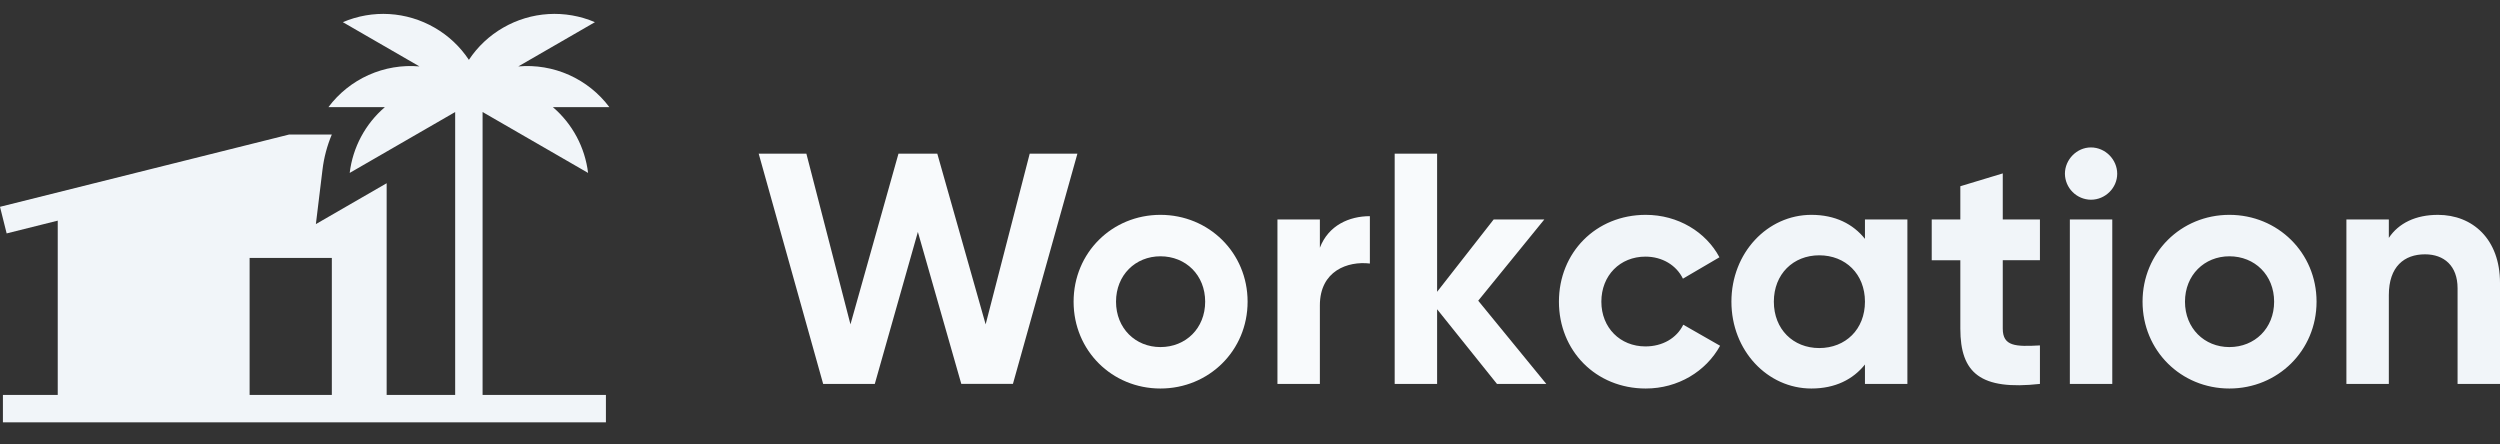
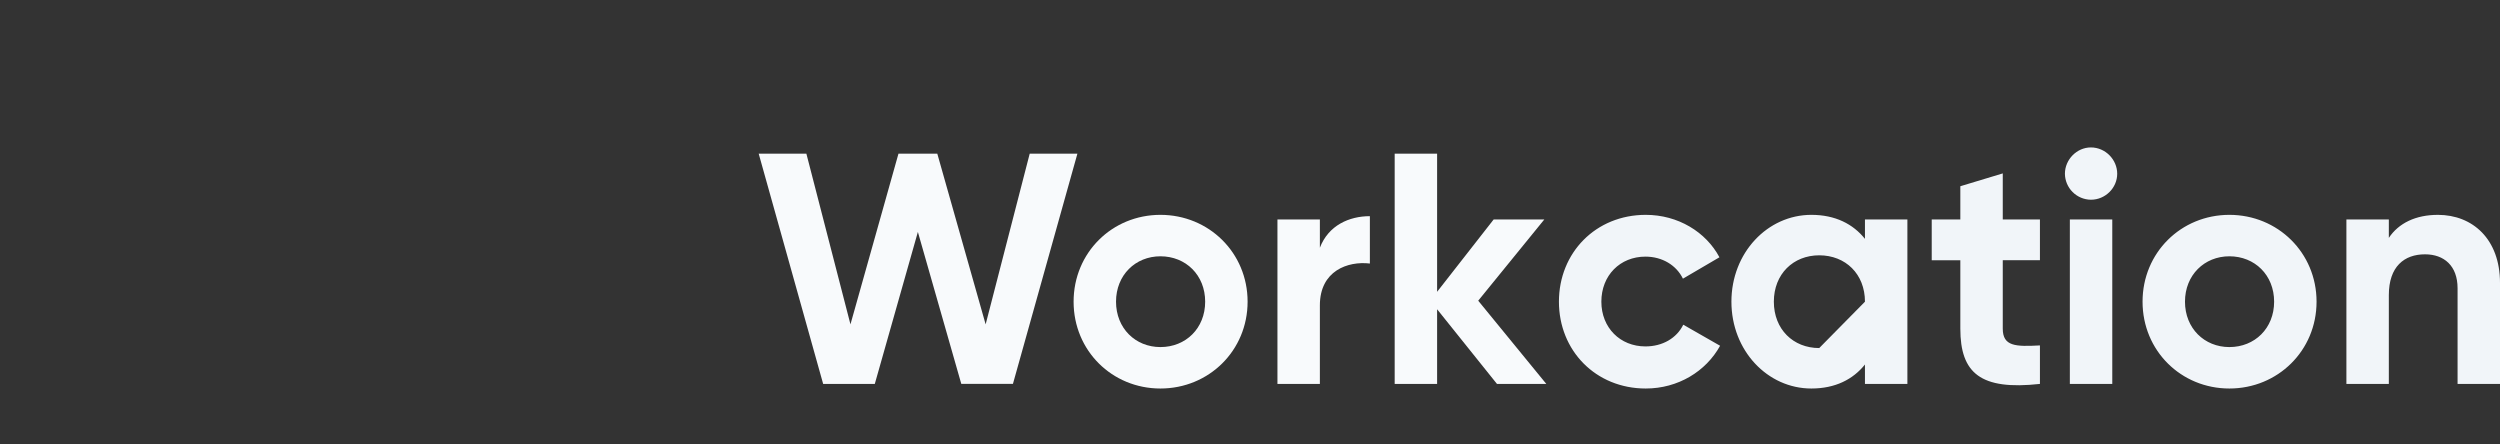
<svg xmlns="http://www.w3.org/2000/svg" width="180" height="32" viewBox="0 0 180 32" fill="none">
  <rect x="0" y="0" width="180" height="32" fill="#333333" stroke="none" />
  <g id="Logo">
-     <path id="cation" d="M118.495 27.973C120.816 27.973 122.829 26.742 123.847 24.895L121.195 23.379C120.721 24.349 119.703 24.942 118.472 24.942C116.648 24.942 115.298 23.592 115.298 21.722C115.298 19.827 116.648 18.477 118.472 18.477C119.679 18.477 120.698 19.093 121.171 20.064L123.8 18.524C122.829 16.701 120.816 15.469 118.495 15.469C114.896 15.469 112.243 18.193 112.243 21.721C112.243 25.25 114.896 27.973 118.495 27.973ZM134.277 15.8V17.198C133.424 16.132 132.146 15.469 130.417 15.469C127.267 15.469 124.662 18.193 124.662 21.721C124.662 25.25 127.267 27.973 130.417 27.973C132.146 27.973 133.424 27.31 134.277 26.244V27.642H137.332V15.8H134.277ZM130.985 25.06C129.114 25.06 127.717 23.71 127.717 21.721C127.717 19.732 129.114 18.382 130.985 18.382C132.88 18.382 134.277 19.732 134.277 21.722C134.277 23.71 132.88 25.06 130.985 25.06ZM146.875 18.737V15.801H144.199V12.485L141.144 13.409V15.801H139.084V18.737H141.144V23.663C141.144 26.86 142.589 28.115 146.875 27.642V24.87C145.123 24.965 144.199 24.941 144.199 23.662V18.736H146.875V18.737ZM150.545 14.38C151.586 14.38 152.439 13.527 152.439 12.51C152.439 11.49 151.586 10.615 150.545 10.615C149.526 10.615 148.674 11.491 148.674 12.509C148.679 13.004 148.878 13.477 149.227 13.826C149.577 14.176 150.05 14.375 150.545 14.38ZM149.029 27.642H152.084V15.8H149.029V27.64V27.642ZM160.516 27.973C163.997 27.973 166.792 25.25 166.792 21.721C166.792 18.193 163.997 15.469 160.516 15.469C157.035 15.469 154.264 18.193 154.264 21.721C154.264 25.25 157.035 27.973 160.516 27.973ZM160.516 24.989C158.716 24.989 157.319 23.639 157.319 21.721C157.319 19.803 158.716 18.453 160.516 18.453C162.34 18.453 163.737 19.803 163.737 21.721C163.737 23.64 162.34 24.989 160.516 24.989ZM175.524 15.47C173.938 15.47 172.706 16.061 171.996 17.127V15.801H168.941V27.641H171.996V21.248C171.996 19.188 173.109 18.311 174.601 18.311C175.974 18.311 176.945 19.14 176.945 20.751V27.641H180V20.371C180 17.221 178.034 15.469 175.524 15.469V15.47Z" fill="#F1F5F9" />
+     <path id="cation" d="M118.495 27.973C120.816 27.973 122.829 26.742 123.847 24.895L121.195 23.379C120.721 24.349 119.703 24.942 118.472 24.942C116.648 24.942 115.298 23.592 115.298 21.722C115.298 19.827 116.648 18.477 118.472 18.477C119.679 18.477 120.698 19.093 121.171 20.064L123.8 18.524C122.829 16.701 120.816 15.469 118.495 15.469C114.896 15.469 112.243 18.193 112.243 21.721C112.243 25.25 114.896 27.973 118.495 27.973ZM134.277 15.8V17.198C133.424 16.132 132.146 15.469 130.417 15.469C127.267 15.469 124.662 18.193 124.662 21.721C124.662 25.25 127.267 27.973 130.417 27.973C132.146 27.973 133.424 27.31 134.277 26.244V27.642H137.332V15.8H134.277ZM130.985 25.06C129.114 25.06 127.717 23.71 127.717 21.721C127.717 19.732 129.114 18.382 130.985 18.382C132.88 18.382 134.277 19.732 134.277 21.722ZM146.875 18.737V15.801H144.199V12.485L141.144 13.409V15.801H139.084V18.737H141.144V23.663C141.144 26.86 142.589 28.115 146.875 27.642V24.87C145.123 24.965 144.199 24.941 144.199 23.662V18.736H146.875V18.737ZM150.545 14.38C151.586 14.38 152.439 13.527 152.439 12.51C152.439 11.49 151.586 10.615 150.545 10.615C149.526 10.615 148.674 11.491 148.674 12.509C148.679 13.004 148.878 13.477 149.227 13.826C149.577 14.176 150.05 14.375 150.545 14.38ZM149.029 27.642H152.084V15.8H149.029V27.64V27.642ZM160.516 27.973C163.997 27.973 166.792 25.25 166.792 21.721C166.792 18.193 163.997 15.469 160.516 15.469C157.035 15.469 154.264 18.193 154.264 21.721C154.264 25.25 157.035 27.973 160.516 27.973ZM160.516 24.989C158.716 24.989 157.319 23.639 157.319 21.721C157.319 19.803 158.716 18.453 160.516 18.453C162.34 18.453 163.737 19.803 163.737 21.721C163.737 23.64 162.34 24.989 160.516 24.989ZM175.524 15.47C173.938 15.47 172.706 16.061 171.996 17.127V15.801H168.941V27.641H171.996V21.248C171.996 19.188 173.109 18.311 174.601 18.311C175.974 18.311 176.945 19.14 176.945 20.751V27.641H180V20.371C180 17.221 178.034 15.469 175.524 15.469V15.47Z" fill="#F1F5F9" />
    <path id="Work" d="M59.267 27.642H62.985L66.087 16.7L69.213 27.64H72.931L77.573 11.064H74.139L70.966 23.354L67.485 11.064H64.69L61.233 23.354L58.059 11.064H54.626L59.267 27.641V27.642ZM83.551 27.973C87.032 27.973 89.827 25.25 89.827 21.721C89.827 18.193 87.033 15.469 83.551 15.469C80.071 15.469 77.299 18.193 77.299 21.721C77.299 25.25 80.07 27.973 83.551 27.973ZM83.551 24.989C81.751 24.989 80.354 23.639 80.354 21.721C80.354 19.803 81.752 18.453 83.551 18.453C85.375 18.453 86.772 19.803 86.772 21.721C86.772 23.639 85.375 24.989 83.552 24.989H83.551ZM95.031 17.837V15.801H91.976V27.641H95.031V21.981C95.031 19.495 97.044 18.785 98.631 18.974V15.564C97.139 15.564 95.647 16.227 95.031 17.837ZM111.334 27.642L106.432 21.65L111.192 15.8H107.545L103.472 21.01V11.064H100.417V27.642H103.472V22.266L107.782 27.642H111.334Z" fill="#F8FAFC" />
-     <path id="Mark" fillRule="evenodd" clipRule="evenodd" d="M42.342 12.45L34.746 8.065V28.436H43.626V30.41H0.21V28.436H4.157V15.886L0.479 16.806L0 14.89L20.81 9.688H23.89C23.55 10.495 23.325 11.344 23.22 12.213L22.743 16.135L27.839 13.193V28.436H32.772V8.066L25.178 12.45C25.399 10.611 26.302 8.921 27.709 7.715H23.645C24.398 6.709 25.396 5.912 26.543 5.398C27.691 4.885 28.95 4.673 30.202 4.782L24.685 1.596C25.741 1.144 26.889 0.944 28.035 1.013C29.182 1.082 30.297 1.418 31.292 1.993C32.283 2.563 33.128 3.356 33.76 4.309C34.391 3.356 35.236 2.563 36.227 1.993C37.222 1.418 38.337 1.082 39.484 1.013C40.631 0.944 41.779 1.144 42.835 1.596L37.317 4.782C38.569 4.673 39.829 4.885 40.976 5.398C42.124 5.911 43.122 6.709 43.875 7.715H39.809C41.217 8.921 42.12 10.61 42.342 12.45ZM23.892 18.569H17.972V28.436H23.892V18.569ZM13.038 20.542C13.044 20.805 12.997 21.066 12.901 21.311C12.804 21.556 12.66 21.779 12.476 21.967C12.292 22.155 12.072 22.304 11.83 22.406C11.588 22.508 11.328 22.561 11.065 22.561C10.802 22.561 10.541 22.508 10.299 22.406C10.056 22.304 9.837 22.155 9.653 21.967C9.469 21.779 9.325 21.556 9.228 21.311C9.132 21.066 9.085 20.805 9.091 20.542C9.103 20.026 9.316 19.536 9.684 19.175C10.053 18.814 10.549 18.613 11.065 18.613C11.58 18.613 12.076 18.814 12.444 19.175C12.813 19.536 13.026 20.026 13.038 20.542Z" fill="#F1F5F9" />
  </g>
</svg>